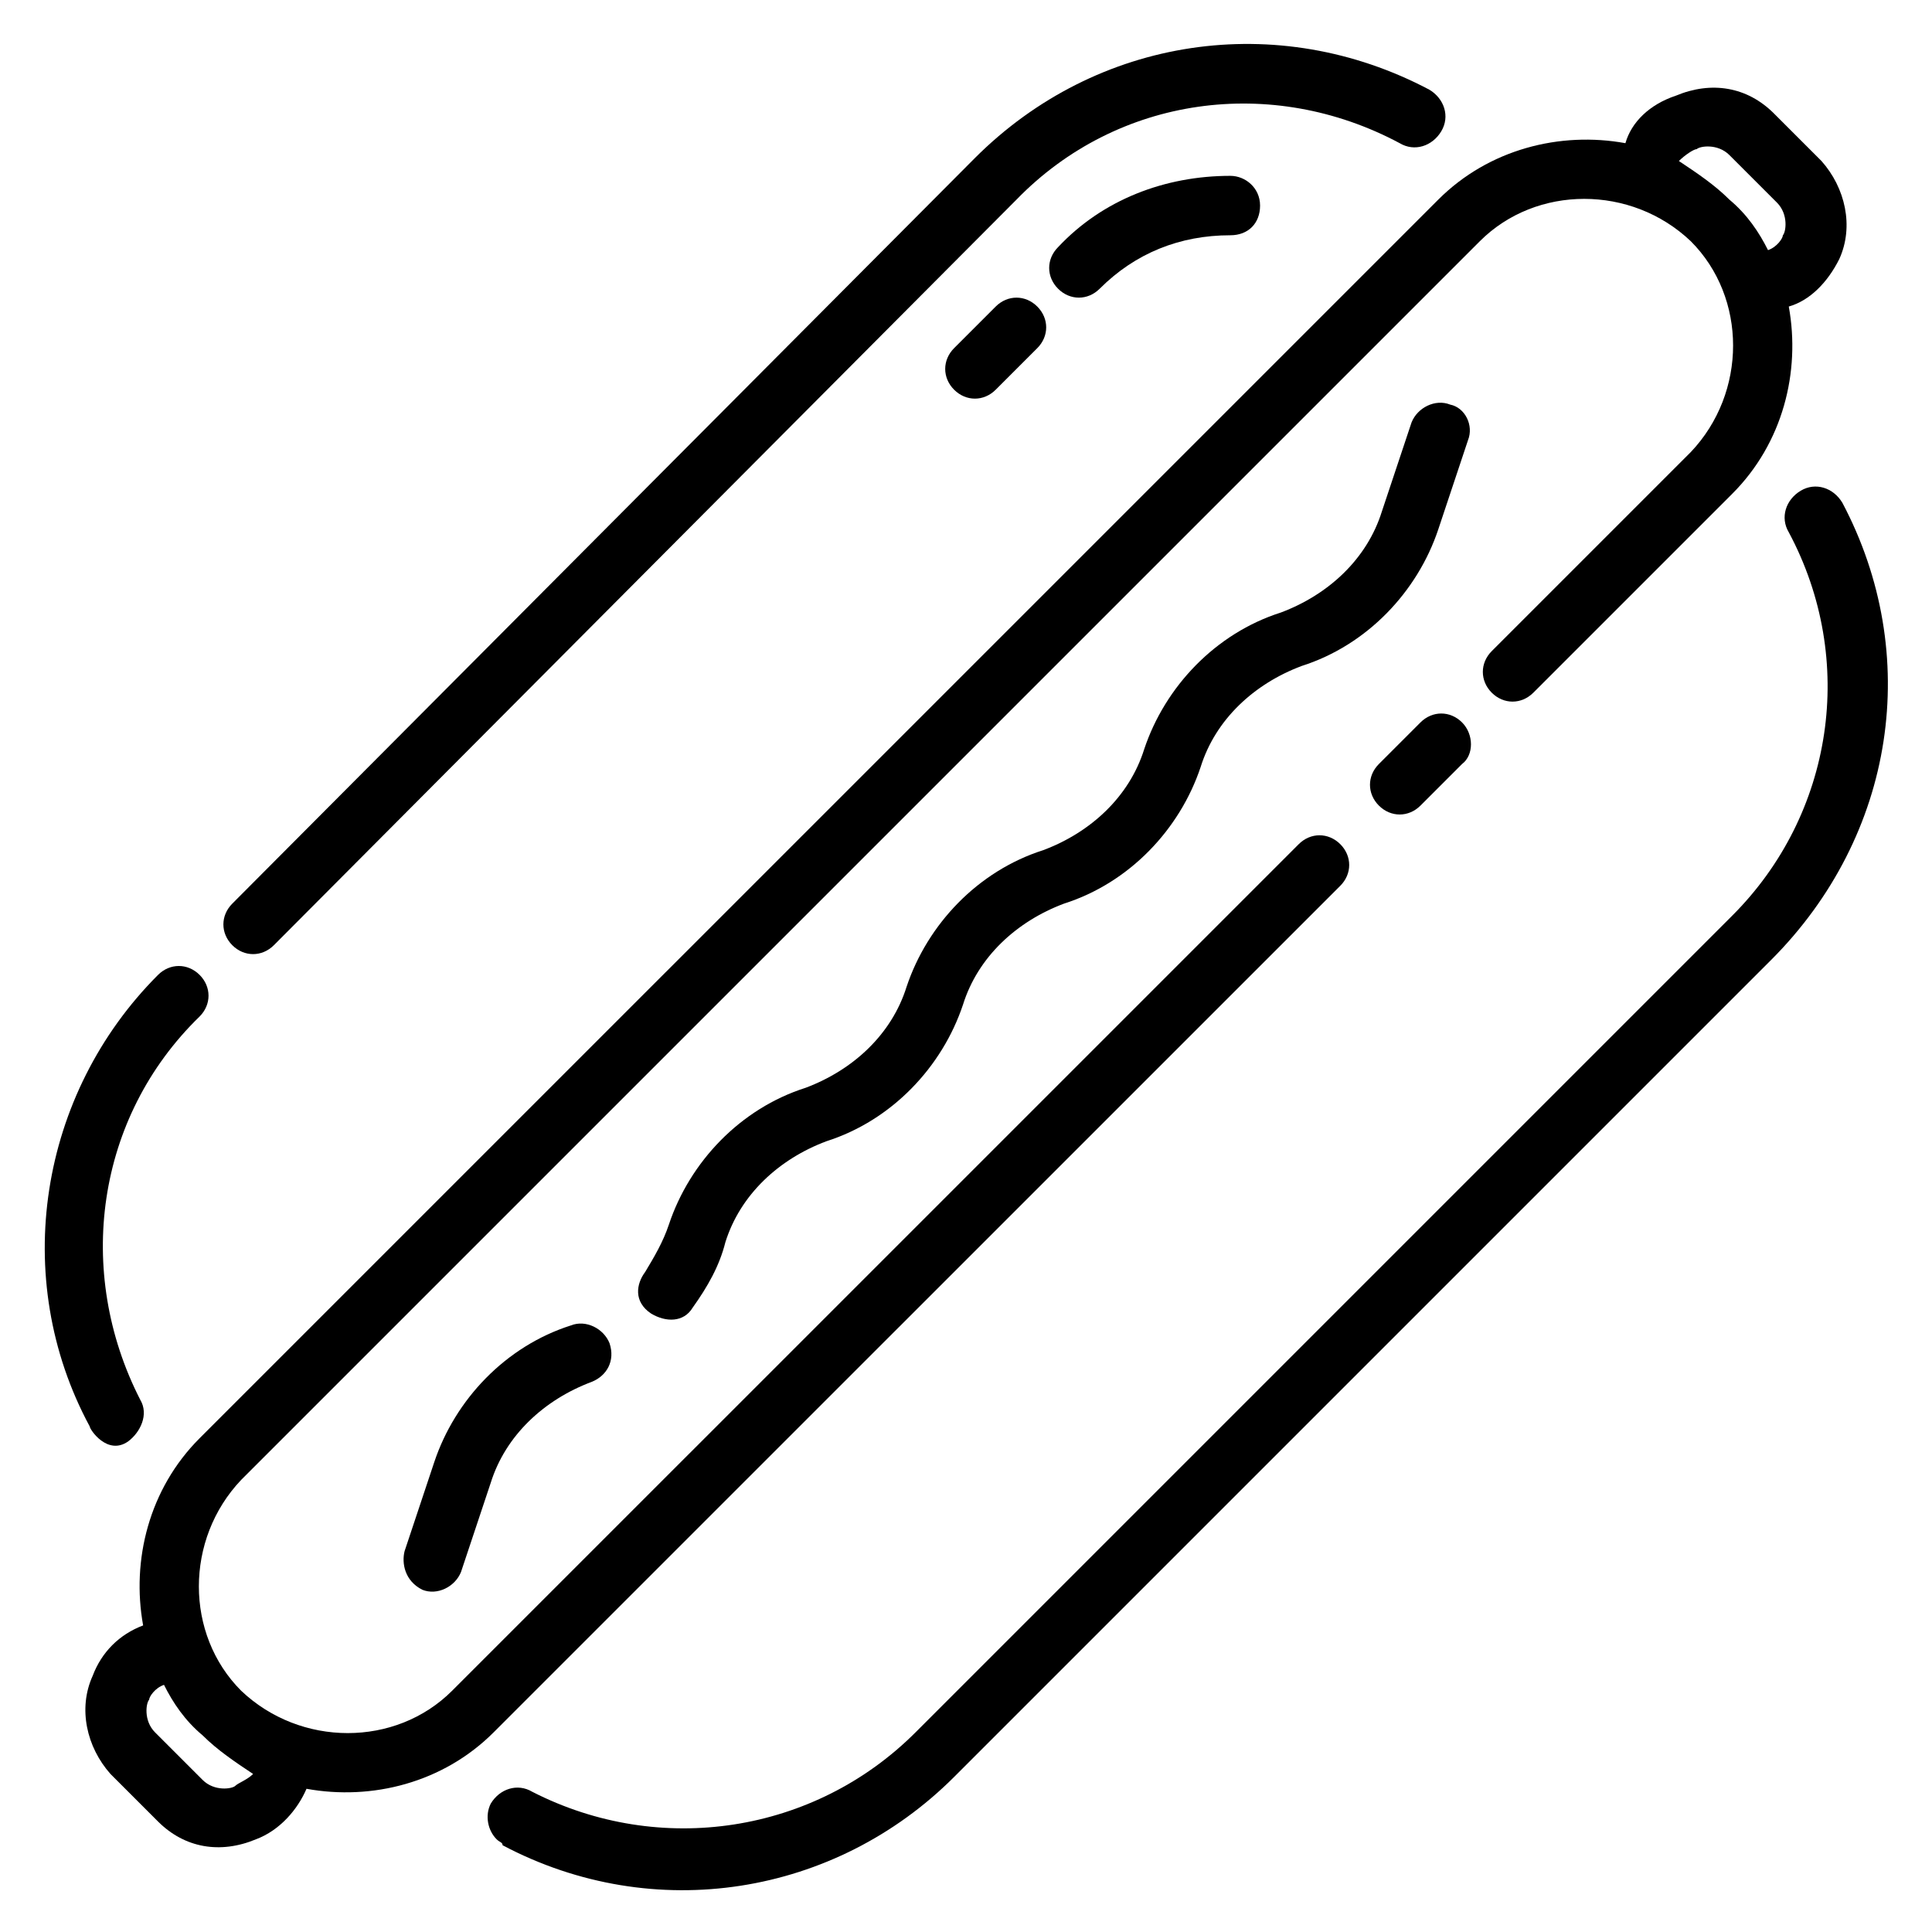
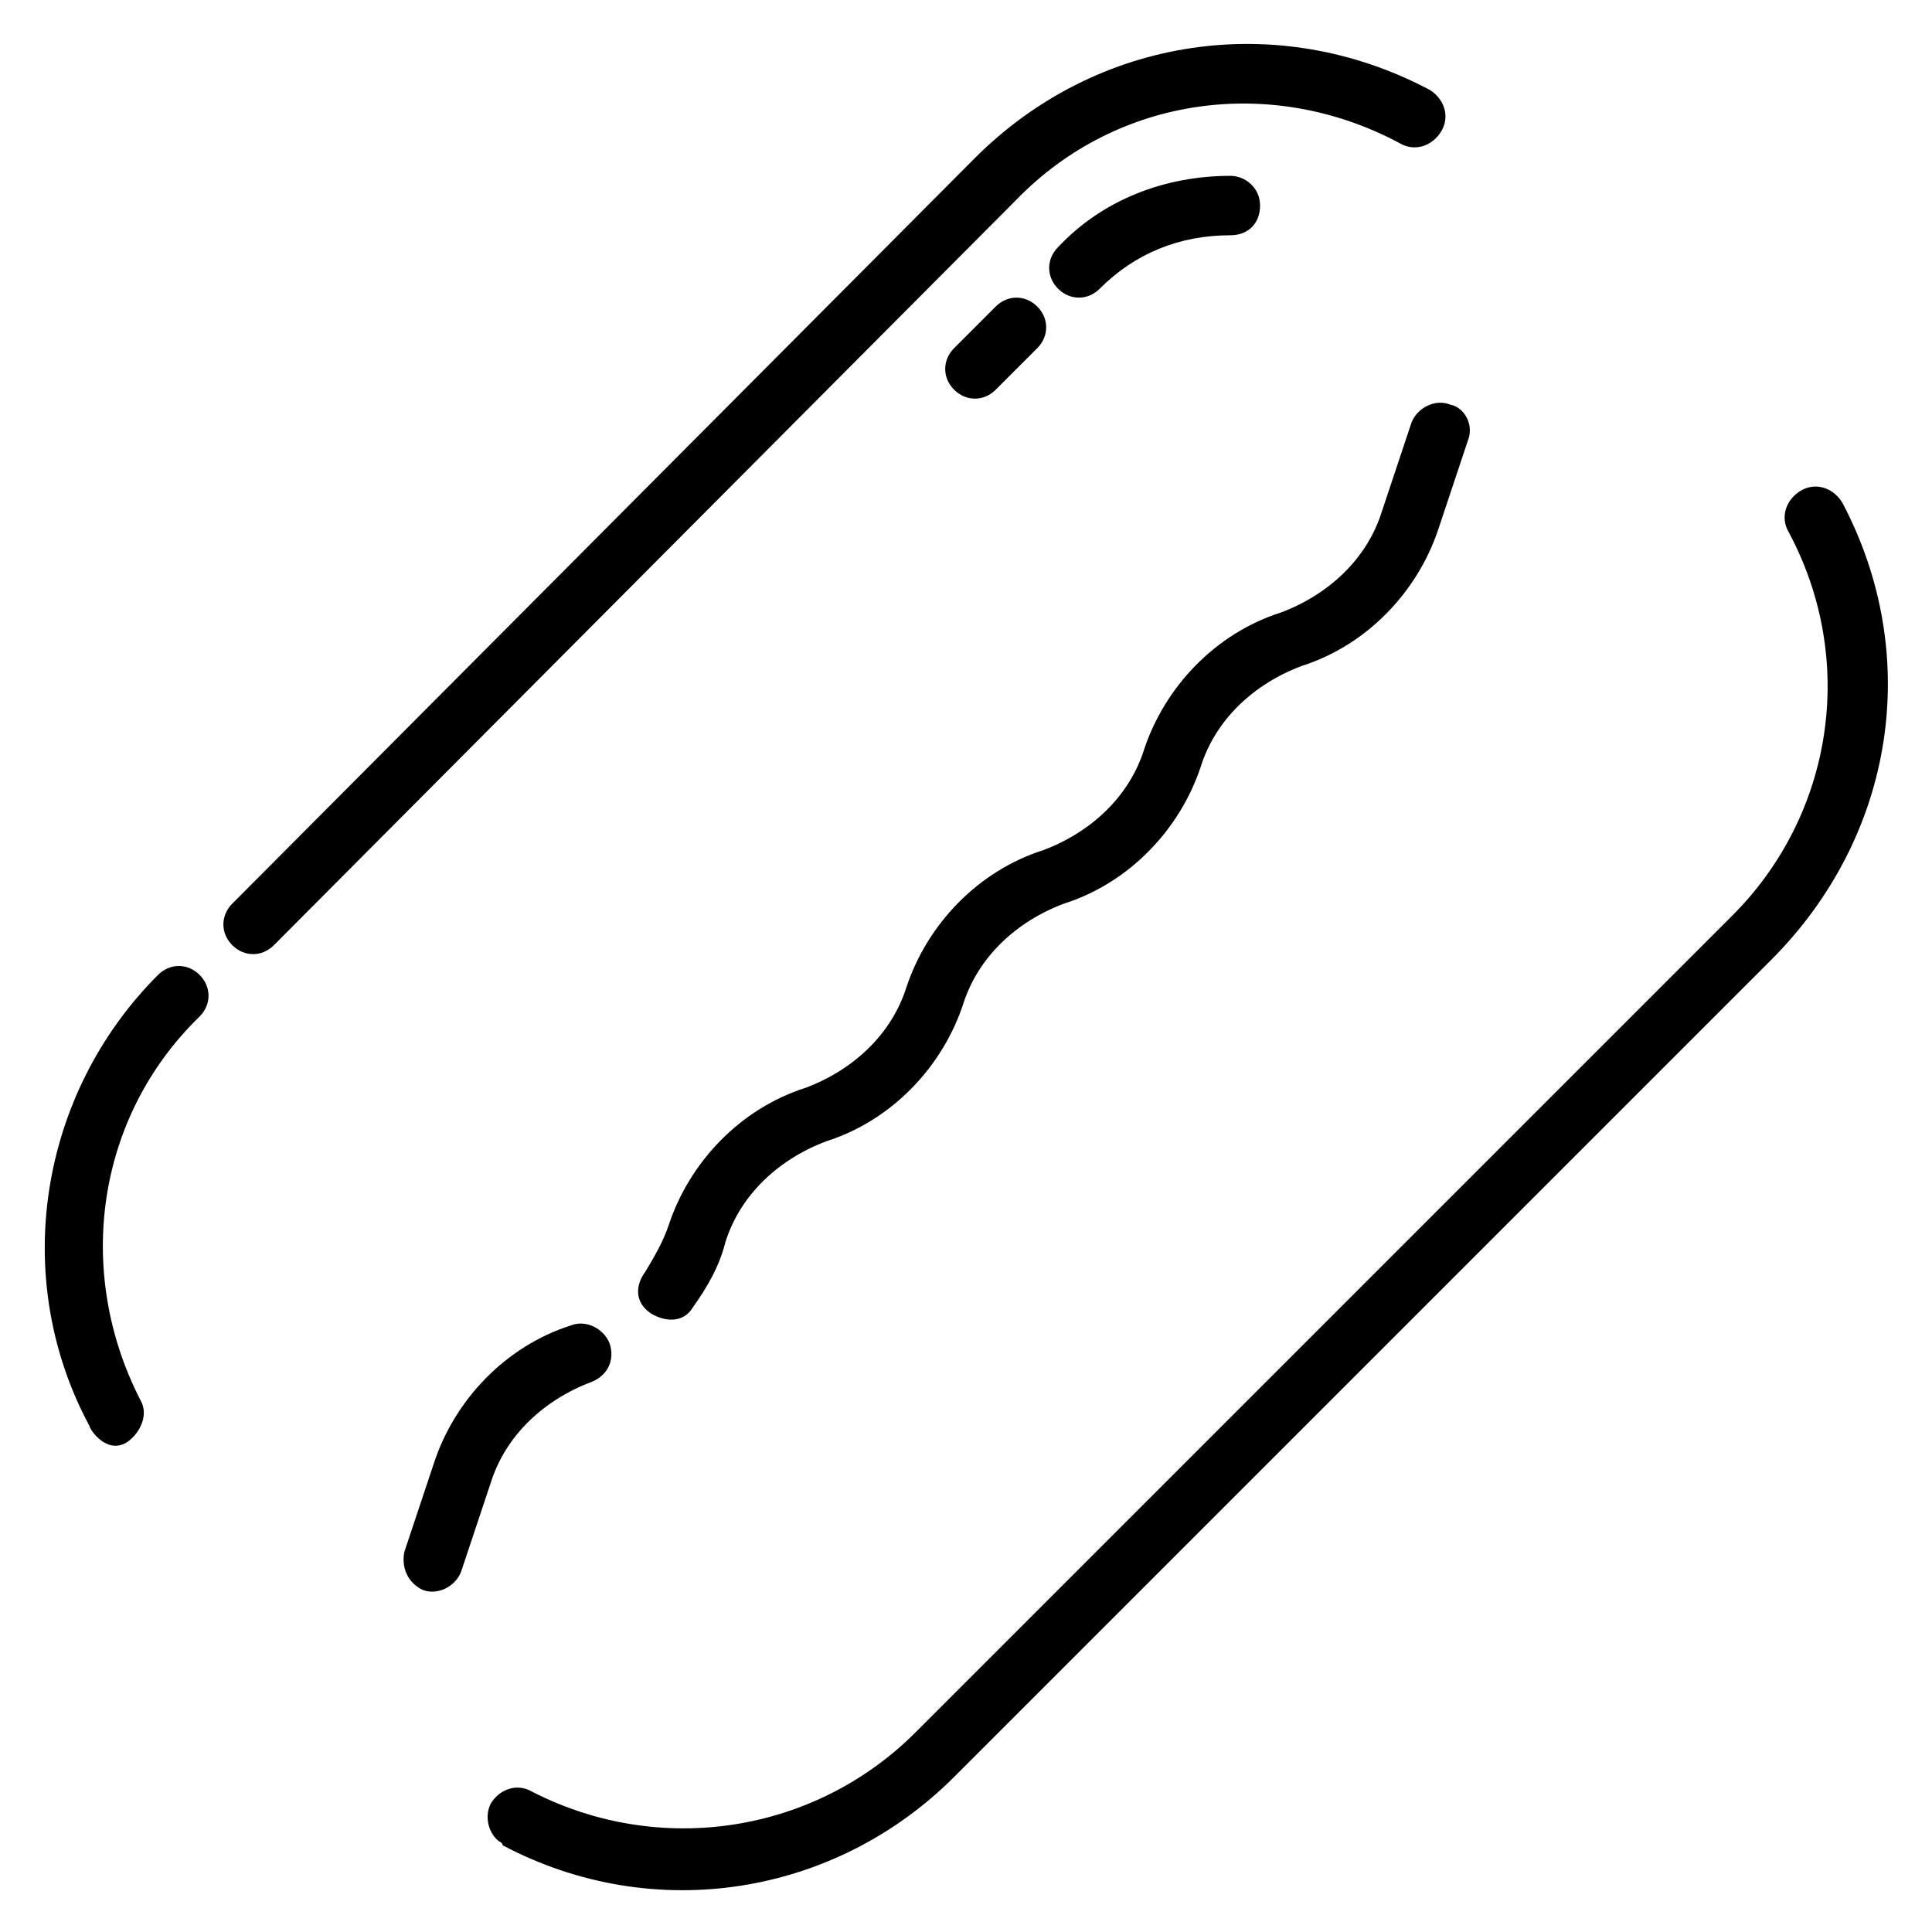
<svg xmlns="http://www.w3.org/2000/svg" fill="#000000" width="800px" height="800px" version="1.1" viewBox="144 144 512 512">
  <g>
-     <path d="m499.19 378.74c3.148-3.148 3.148-7.871 0-11.02-3.148-3.148-7.871-3.148-11.02 0l-224.36 224.35c-14.957 14.957-40.148 14.957-55.891 0-14.957-14.957-14.957-40.148 0-55.891l328.26-328.26c14.957-14.957 40.148-14.957 55.891 0 14.957 14.957 14.957 40.148 0 55.891l-52.742 52.742c-3.148 3.148-3.148 7.871 0 11.02 3.148 3.148 7.871 3.148 11.02 0l52.742-52.742c13.383-13.383 18.105-32.273 14.957-49.594 5.512-1.574 10.238-6.297 13.387-12.594 3.938-8.66 1.574-18.895-4.723-25.977l-12.594-12.594c-7.086-7.086-16.531-8.66-25.977-4.723-7.09 2.359-11.812 7.082-13.387 12.594-17.32-3.148-36.211 1.574-49.594 14.957l-328.27 328.26c-13.383 13.383-18.105 32.273-14.957 49.594-6.297 2.363-11.02 7.086-13.383 13.383-3.938 8.66-1.574 18.895 4.723 25.977l12.594 12.594c7.086 7.086 16.531 8.66 25.977 4.723 6.297-2.363 11.02-7.871 13.383-13.383 17.32 3.148 36.211-1.574 49.594-14.957zm94.461-195.22c0.789-0.789 5.512-1.574 8.66 1.574l12.594 12.594c3.148 3.148 2.363 7.871 1.574 8.66 0 0.789-1.574 3.148-3.938 3.938-2.363-4.723-5.512-9.445-10.234-13.383-3.938-3.938-8.66-7.086-13.383-10.234 1.578-1.574 3.941-3.148 4.727-3.148zm-387.3 433.75c-0.789 0.789-5.512 1.574-8.66-1.574l-12.594-12.594c-3.148-3.148-2.363-7.871-1.574-8.66 0-0.789 1.574-3.148 3.938-3.938 2.363 4.723 5.512 9.445 10.234 13.383 3.938 3.938 8.66 7.086 13.383 10.234-1.578 1.574-3.941 2.363-4.727 3.148z" />
-     <path d="m531.46 335.45c-3.148-3.148-7.871-3.148-11.02 0l-11.02 11.02c-3.148 3.148-3.148 7.871 0 11.02 3.148 3.148 7.871 3.148 11.02 0l11.02-11.02c3.148-2.363 3.148-7.871 0-11.02z" />
    <path d="m632.22 277.2c-2.363-3.938-7.086-5.512-11.02-3.148-3.938 2.363-5.512 7.086-3.148 11.02 18.105 33.852 11.809 74.785-14.957 101.55l-216.48 216.48c-26.766 26.766-67.699 33.062-101.55 15.742-3.938-2.363-8.66-0.789-11.02 3.148-1.574 3.148-0.789 7.086 1.574 9.445 0.789 0.789 1.574 0.789 1.574 1.574 40.148 21.254 88.168 13.383 119.66-18.105l216.48-216.48c33.062-33.059 40.145-81.078 18.891-121.23z" />
    <path d="m205.56 394.49c3.148 3.148 7.871 3.148 11.02 0l196.8-197.59c26.766-27.551 67.699-33.062 101.55-14.957 3.938 2.363 8.66 0.789 11.02-3.148 2.363-3.938 0.789-8.66-3.148-11.02-40.148-21.254-88.168-14.168-120.44 18.105l-196.8 197.59c-3.148 3.148-3.148 7.871 0 11.02z" />
    <path d="m178.01 525.95c3.148-2.363 5.512-7.086 3.148-11.02-17.32-33.852-11.809-74.785 15.742-101.55 3.148-3.148 3.148-7.871 0-11.02-3.148-3.148-7.871-3.148-11.02 0-31.488 31.488-39.359 80.293-18.105 119.66 0 0.785 4.723 7.871 10.234 3.934z" />
-     <path d="m407.87 225.24-11.02 11.02c-3.148 3.148-3.148 7.871 0 11.02 3.148 3.148 7.871 3.148 11.02 0l11.02-11.02c3.148-3.148 3.148-7.871 0-11.02-3.148-3.148-7.871-3.148-11.02 0z" />
+     <path d="m407.87 225.24-11.02 11.02c-3.148 3.148-3.148 7.871 0 11.02 3.148 3.148 7.871 3.148 11.02 0l11.02-11.02c3.148-3.148 3.148-7.871 0-11.02-3.148-3.148-7.871-3.148-11.02 0" />
    <path d="m470.06 190.6c-17.32 0-33.852 6.297-45.656 18.895-3.148 3.148-3.148 7.871 0 11.02 3.148 3.148 7.871 3.148 11.02 0 9.445-9.445 21.254-14.168 34.637-14.168 4.723 0 7.871-3.148 7.871-7.871 0-4.727-3.934-7.875-7.871-7.875z" />
    <path d="m295.3 495.25c-17.32 5.512-30.699 19.68-36.211 36.211l-7.871 23.617c-0.789 3.148 0 7.871 4.723 10.234 3.938 1.574 8.66-0.789 10.234-4.723l7.871-23.617c3.938-12.594 14.168-22.043 26.766-26.766 3.938-1.574 6.297-5.512 4.723-10.234-1.574-3.934-6.297-6.297-10.234-4.723z" />
    <path d="m528.31 251.22c-3.938-1.574-8.66 0.789-10.234 4.723l-7.871 23.617c-3.938 12.594-14.168 22.043-26.766 26.766-17.32 5.512-30.699 19.68-36.211 36.211-3.938 12.594-14.168 22.043-26.766 26.766-17.32 5.512-30.699 19.68-36.211 36.211-3.938 12.594-14.168 22.043-26.766 26.766-17.32 5.512-30.699 19.68-36.211 36.211-1.574 4.723-3.938 8.66-6.297 12.594-2.363 3.148-3.148 7.871 1.574 11.02 3.938 2.363 8.66 2.363 11.02-1.574 3.938-5.512 7.086-11.02 8.66-17.32 3.938-12.594 14.168-22.043 26.766-26.766 17.32-5.512 30.699-19.68 36.211-36.211 3.938-12.594 14.168-22.043 26.766-26.766 17.32-5.512 30.699-19.68 36.211-36.211 3.938-12.594 14.168-22.043 26.766-26.766 17.32-5.512 30.699-19.68 36.211-36.211l7.871-23.617c1.574-3.934-0.785-8.656-4.723-9.441z" />
  </g>
</svg>